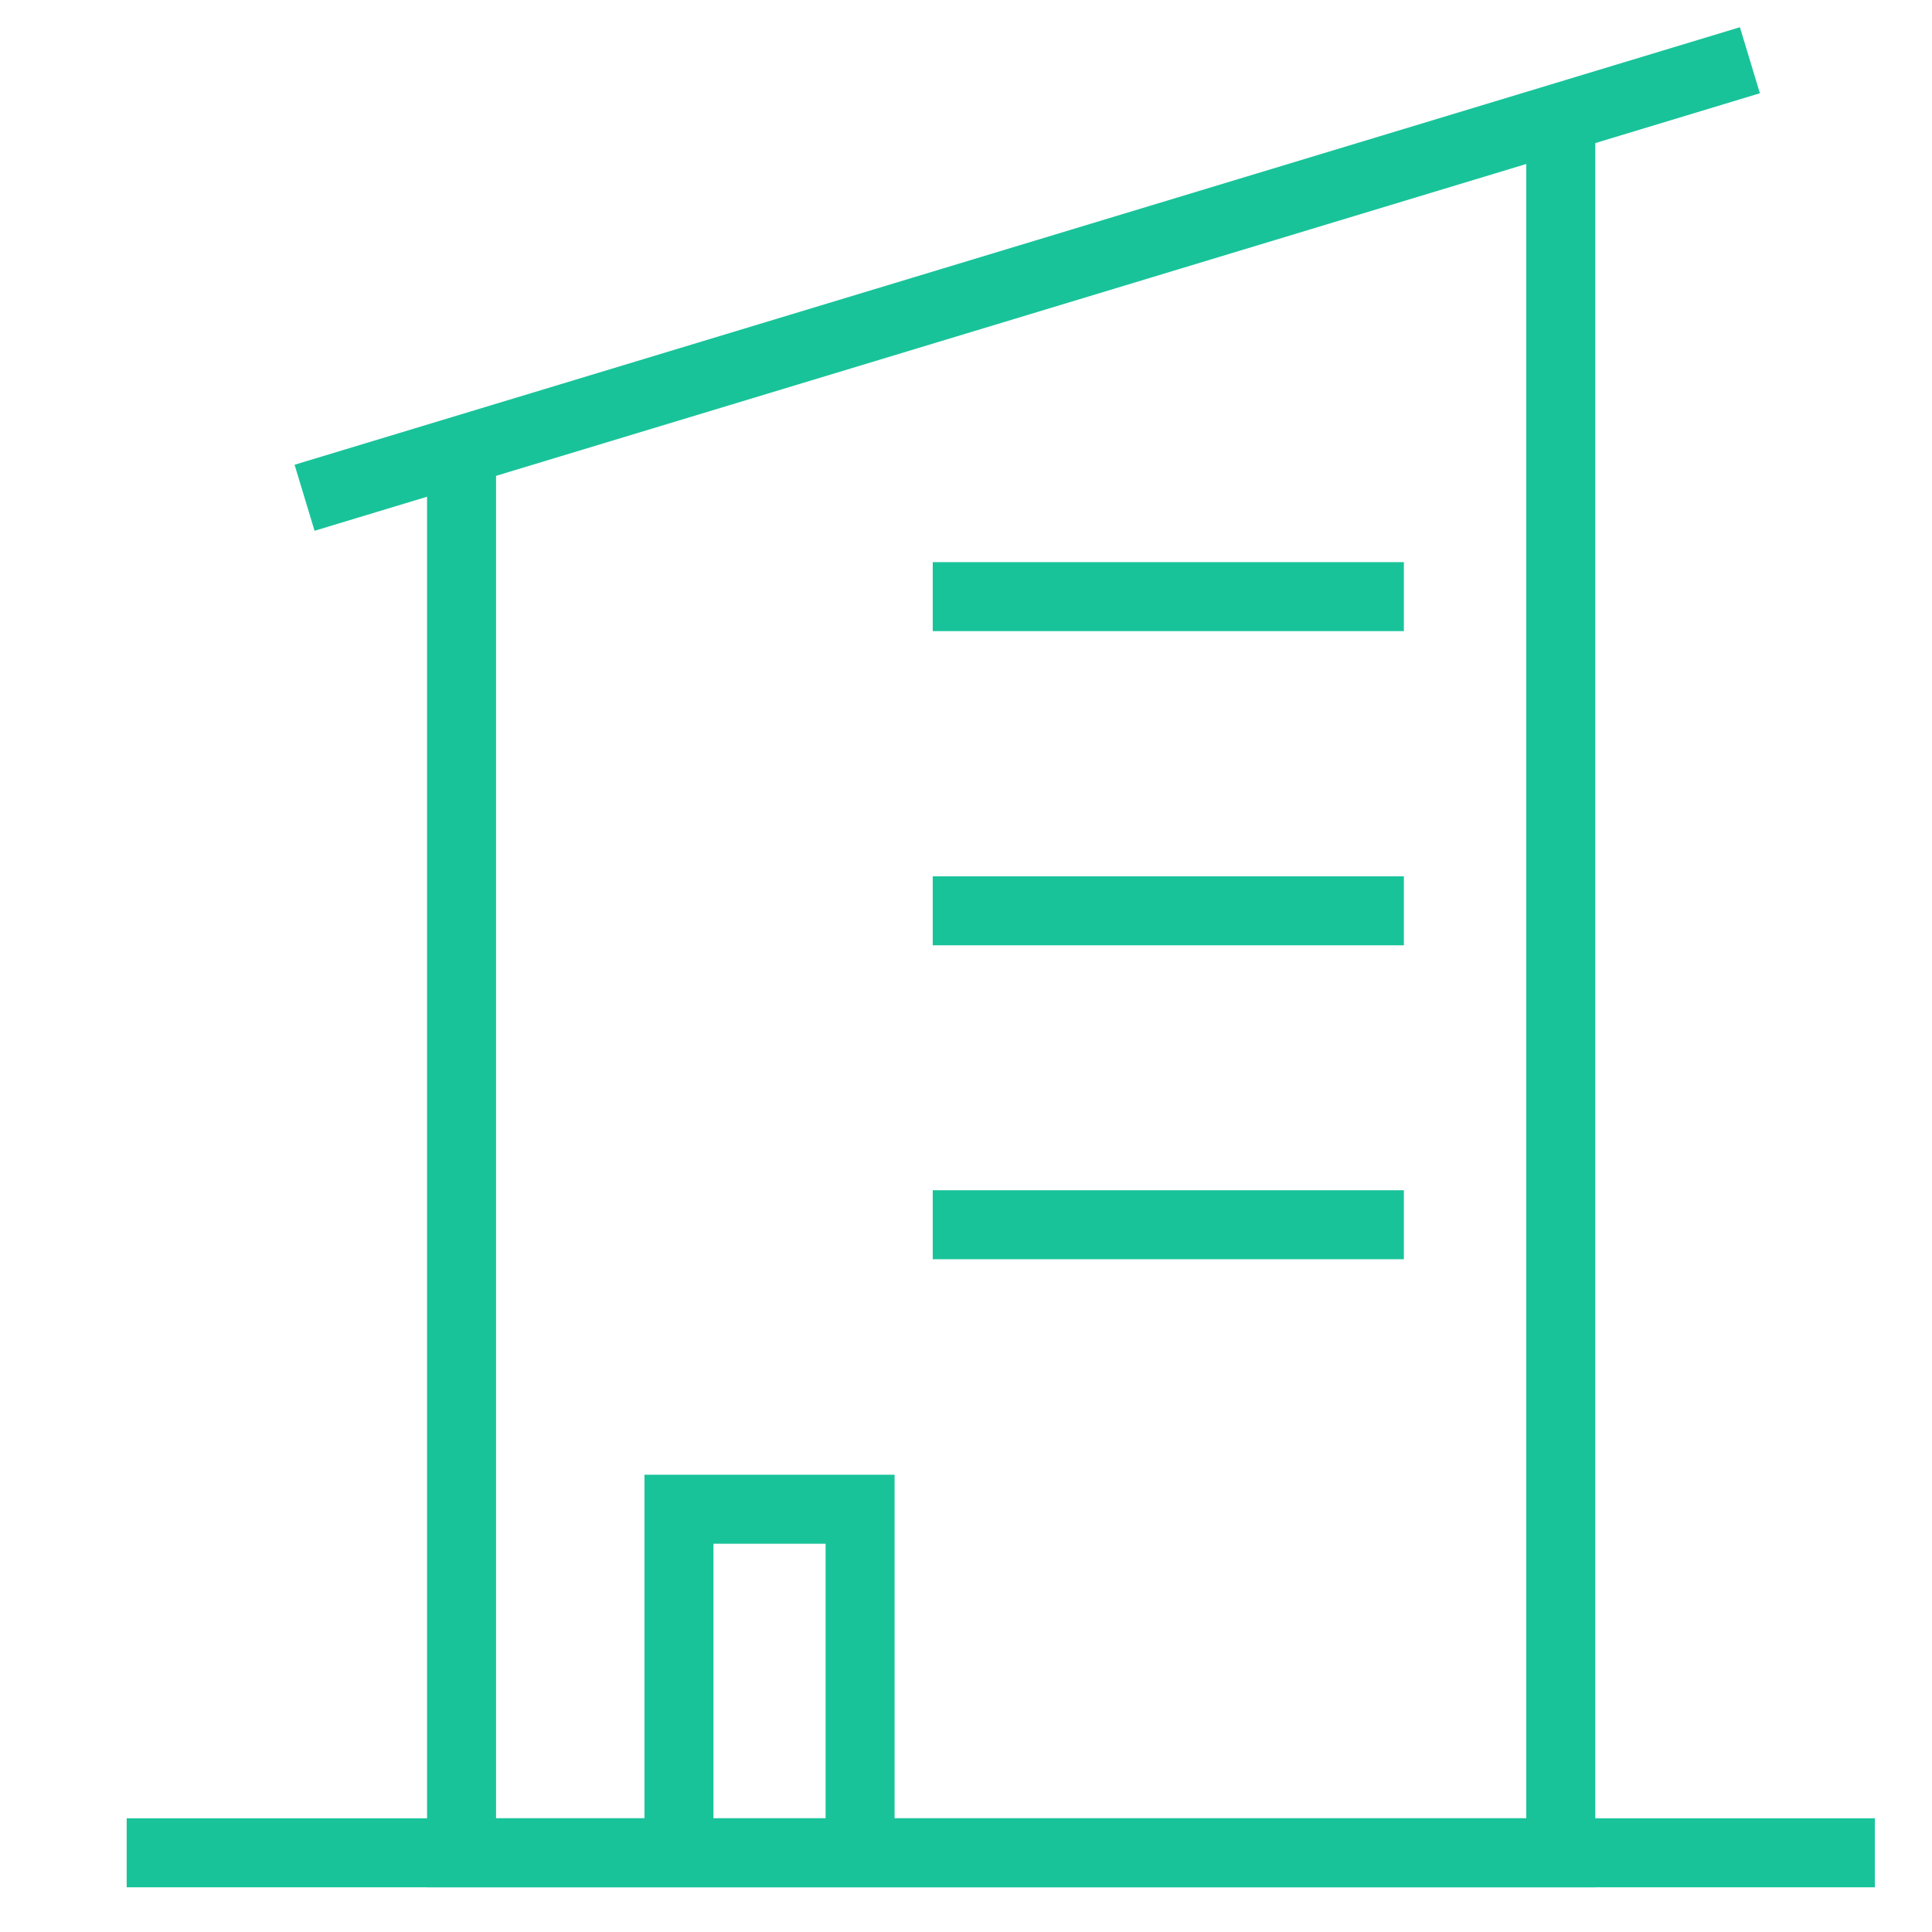
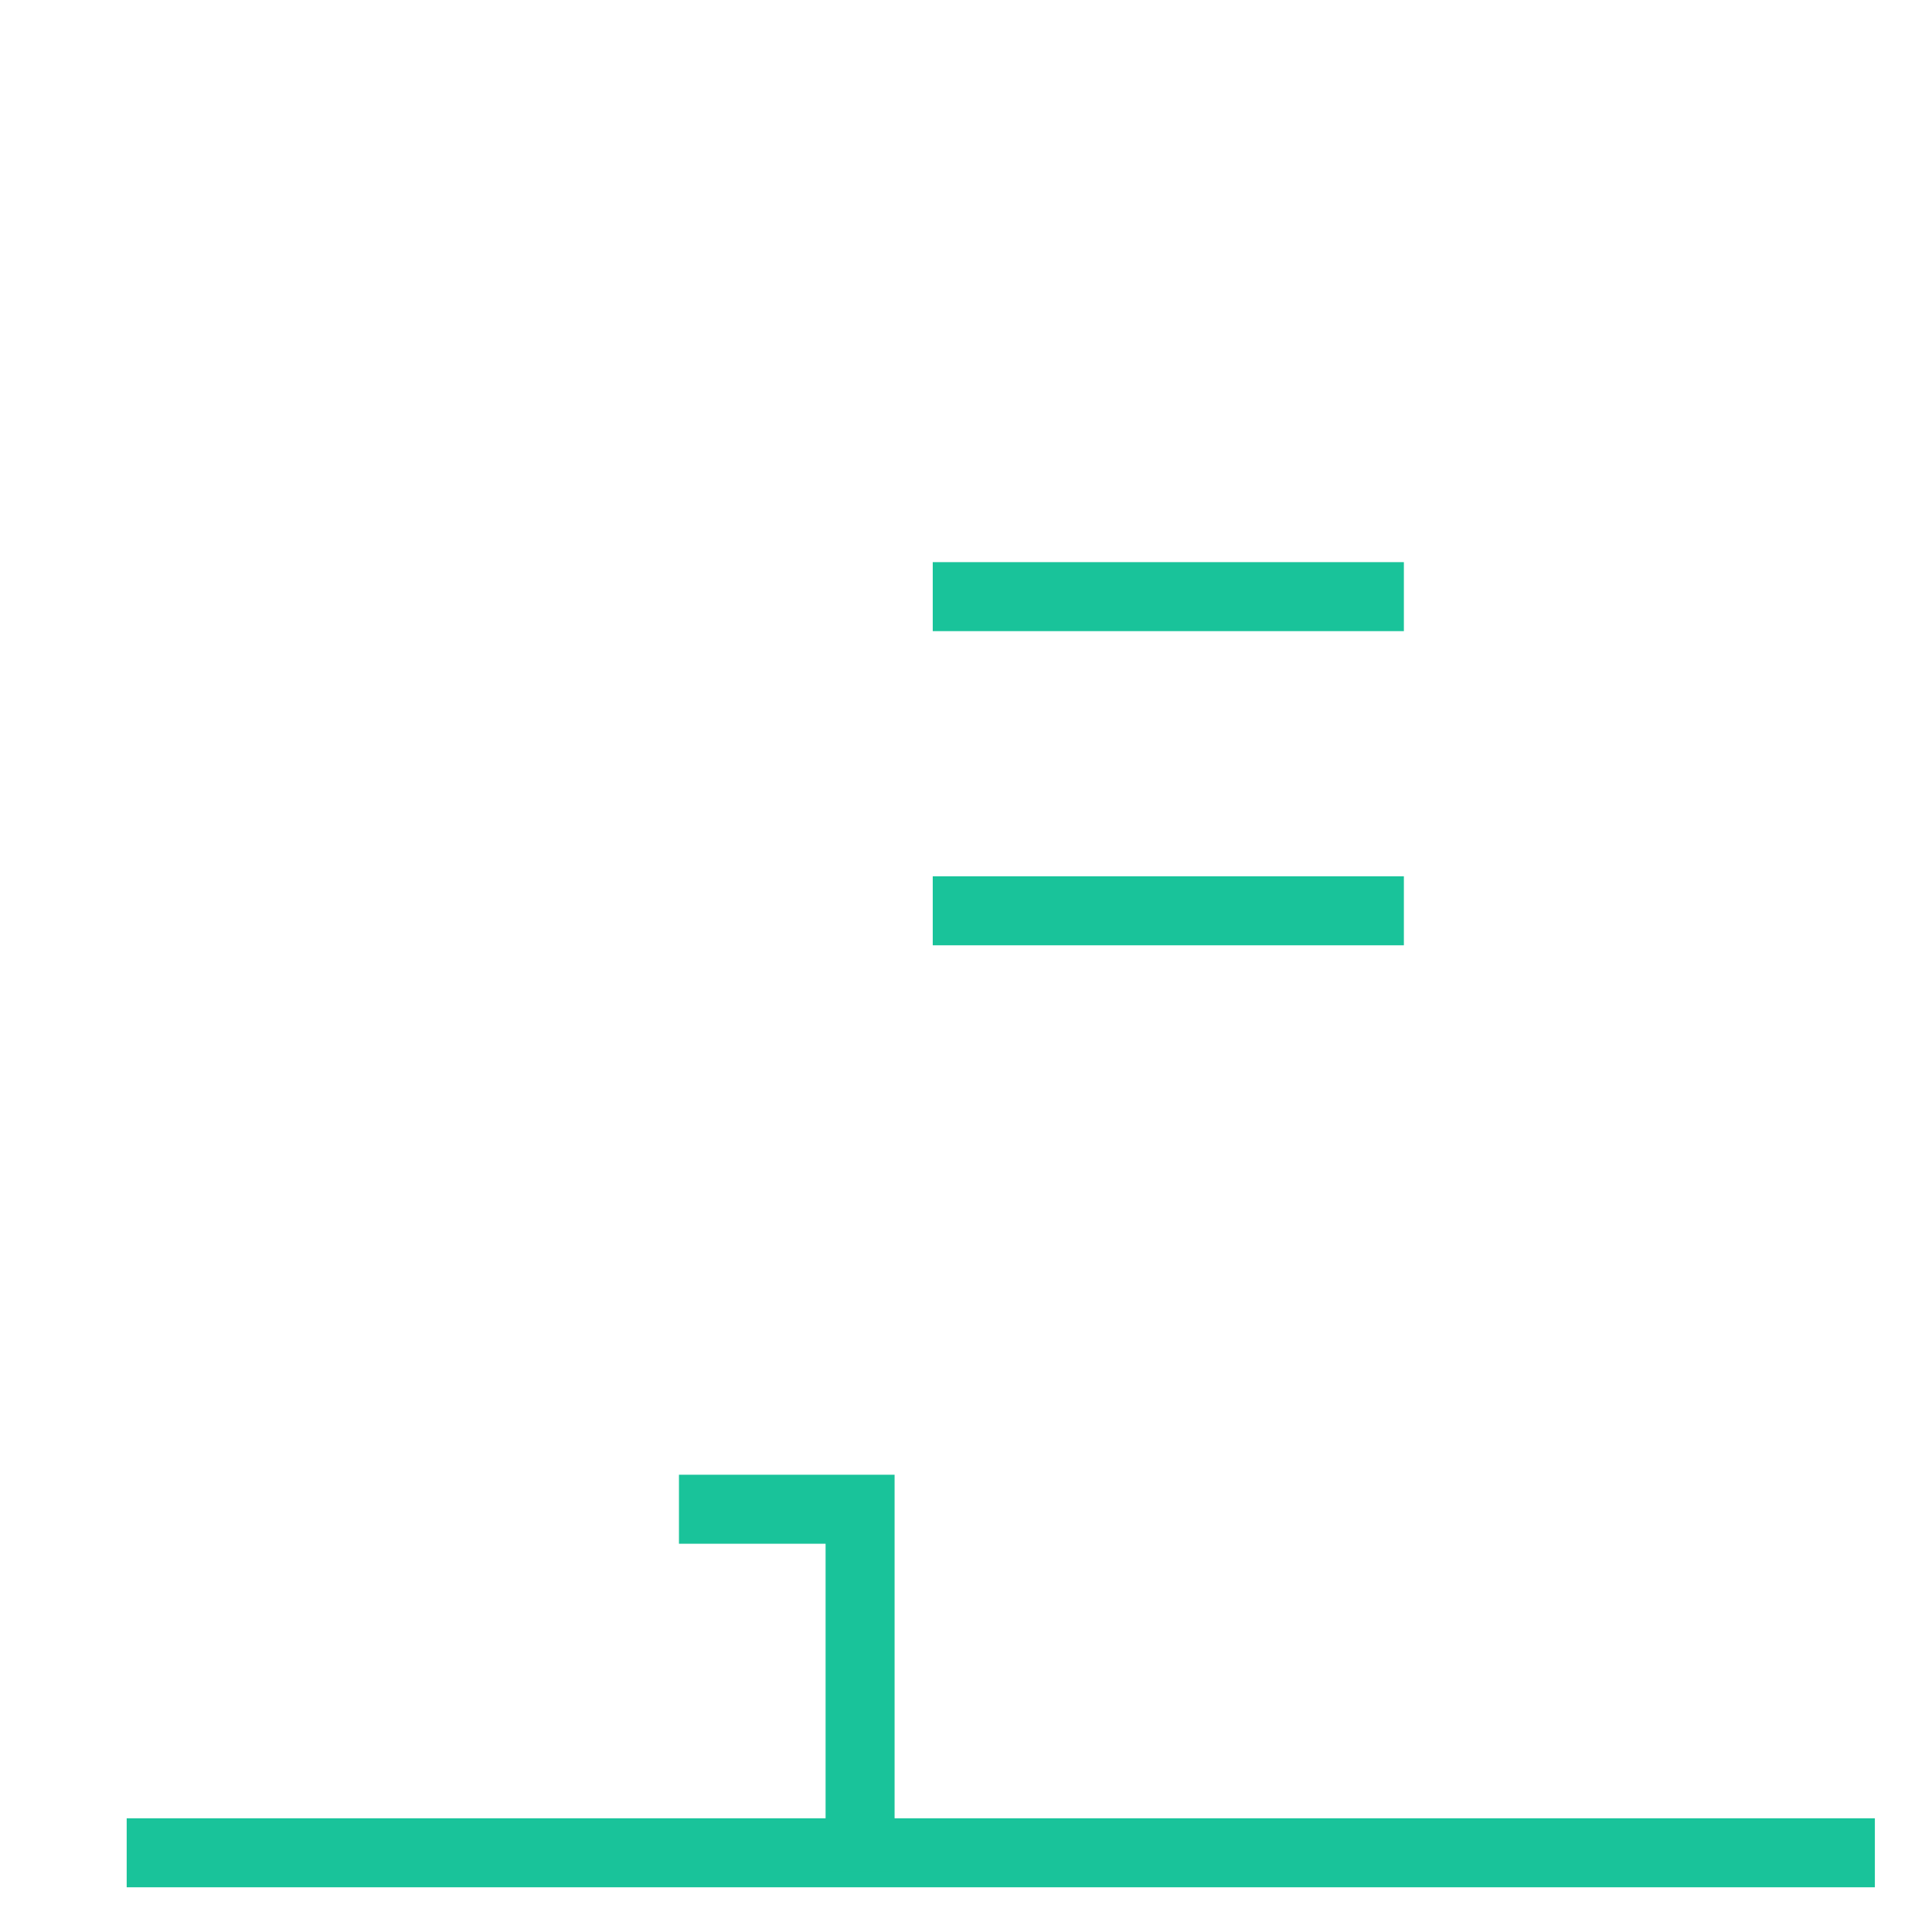
<svg xmlns="http://www.w3.org/2000/svg" width="28" height="28" viewBox="0 0 28 28" fill="none">
-   <path d="M22.62 1.977V26.852H6.689V6.528" stroke="#19C39A" stroke-miterlimit="10" />
  <path d="M1.836 26.852H27.172" stroke="#19C39A" stroke-miterlimit="10" />
  <path d="M20.346 8.647H13.518" stroke="#19C39A" stroke-miterlimit="10" />
  <path d="M20.346 13.2H13.518" stroke="#19C39A" stroke-miterlimit="10" />
-   <path d="M20.346 17.75H13.518" stroke="#19C39A" stroke-miterlimit="10" />
-   <path d="M12.465 27.123V21.873H9.84V27.123" stroke="#19C39A" stroke-miterlimit="10" />
-   <path d="M4.414 7.214L25.361 0.873" stroke="#19C39A" stroke-miterlimit="10" />
+   <path d="M12.465 27.123V21.873H9.84" stroke="#19C39A" stroke-miterlimit="10" />
</svg>